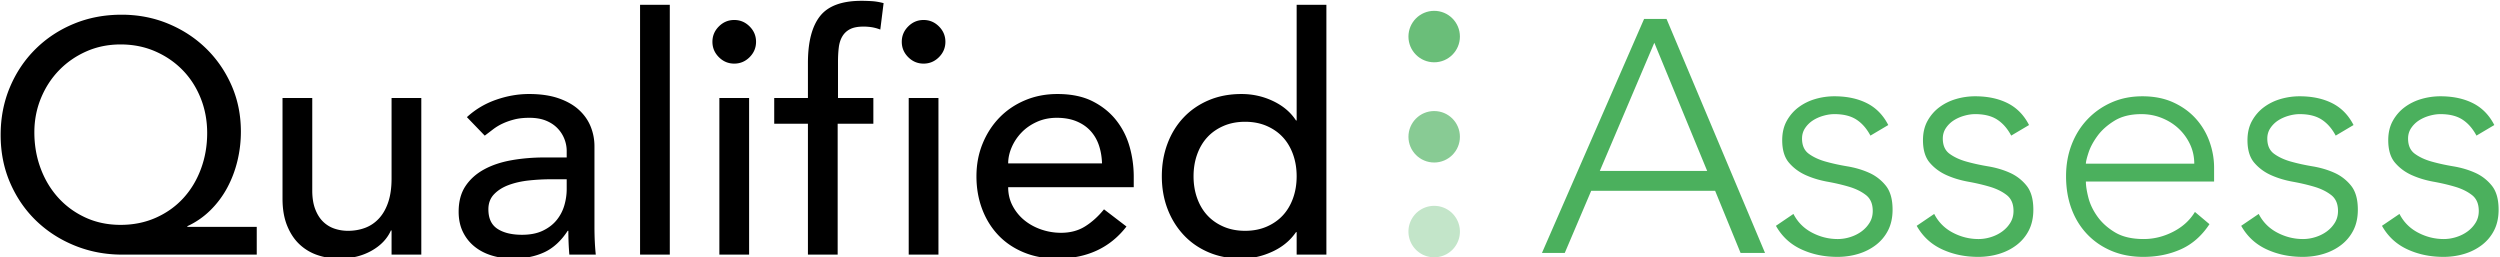
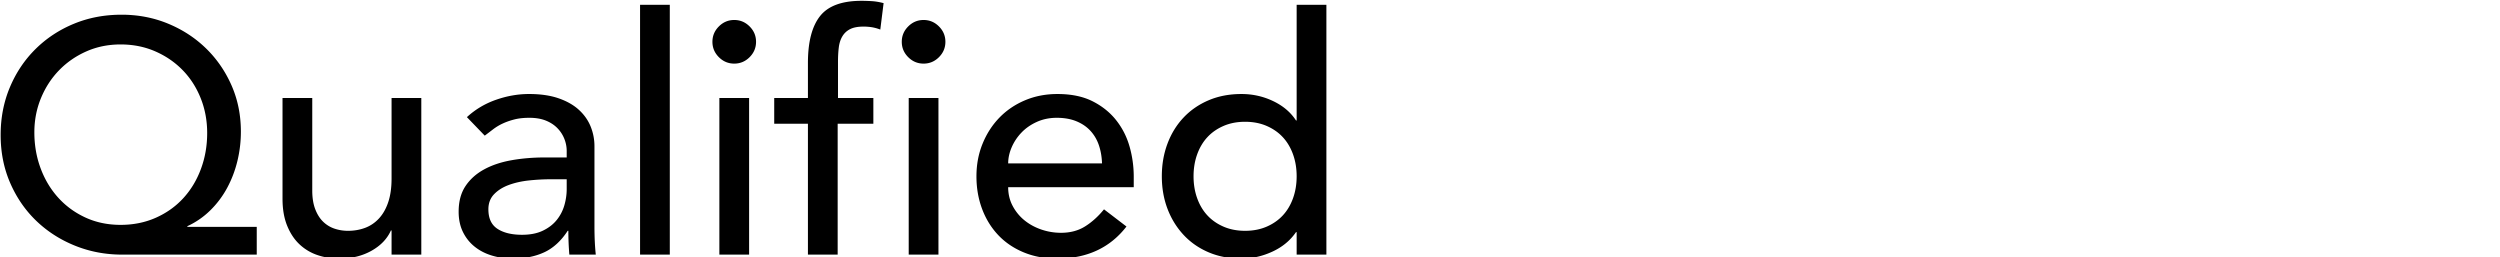
<svg xmlns="http://www.w3.org/2000/svg" width="923" height="95" viewBox="0 0 923 95">
  <title>qualified-assess-horizontal</title>
  <g fill="none" fill-rule="evenodd">
    <path d="M94.79 94H45.014c-6.1 0-11.875-1.098-17.324-3.294-5.45-2.196-10.207-5.246-14.274-9.15-4.067-3.904-7.28-8.56-9.638-13.969C1.419 62.178.24 56.261.24 49.836c0-6.344 1.139-12.22 3.416-17.629 2.277-5.409 5.429-10.106 9.455-14.091 4.026-3.985 8.743-7.096 14.152-9.333 5.409-2.237 11.285-3.355 17.629-3.355 6.1 0 11.814 1.098 17.141 3.294 5.327 2.196 9.984 5.226 13.969 9.089 3.985 3.863 7.137 8.418 9.455 13.664 2.318 5.246 3.477 10.96 3.477 17.141 0 3.66-.427 7.259-1.281 10.797-.854 3.538-2.115 6.852-3.782 9.943a34.626 34.626 0 0 1-6.222 8.296 29.82 29.82 0 0 1-8.479 5.856v.244h25.62V94zM44.526 83.02c4.717 0 9.048-.874 12.993-2.623 3.945-1.749 7.32-4.148 10.126-7.198 2.806-3.05 4.982-6.649 6.527-10.797 1.545-4.148 2.318-8.58 2.318-13.298 0-4.555-.793-8.825-2.379-12.81-1.586-3.985-3.802-7.442-6.649-10.37-2.847-2.928-6.222-5.246-10.126-6.954-3.904-1.708-8.174-2.562-12.81-2.562-4.555 0-8.764.854-12.627 2.562-3.863 1.708-7.218 4.026-10.065 6.954-2.847 2.928-5.083 6.364-6.71 10.309-1.627 3.945-2.44 8.154-2.44 12.627 0 4.717.773 9.15 2.318 13.298s3.721 7.767 6.527 10.858c2.806 3.09 6.161 5.53 10.065 7.32s8.215 2.684 12.932 2.684zM155.546 94h-10.98v-8.906h-.244c-1.383 3.09-3.782 5.592-7.198 7.503-3.416 1.911-7.36 2.867-11.834 2.867-2.847 0-5.53-.427-8.052-1.281a18.113 18.113 0 0 1-6.649-3.965c-1.911-1.79-3.436-4.087-4.575-6.893-1.139-2.806-1.708-6.12-1.708-9.943v-37.21h10.98v34.16c0 2.684.366 4.982 1.098 6.893.732 1.911 1.708 3.457 2.928 4.636a10.987 10.987 0 0 0 4.209 2.562c1.586.529 3.233.793 4.941.793 2.277 0 4.392-.366 6.344-1.098 1.952-.732 3.66-1.891 5.124-3.477 1.464-1.586 2.603-3.599 3.416-6.039.813-2.44 1.22-5.327 1.22-8.662V36.172h10.98V94zm16.836-50.752c3.09-2.847 6.67-4.982 10.736-6.405 4.067-1.423 8.133-2.135 12.2-2.135 4.23 0 7.869.529 10.919 1.586 3.05 1.057 5.551 2.48 7.503 4.27 1.952 1.79 3.396 3.843 4.331 6.161a19.22 19.22 0 0 1 1.403 7.259v29.524c0 2.033.04 3.904.122 5.612.081 1.708.203 3.335.366 4.88h-9.76a105.728 105.728 0 0 1-.366-8.784h-.244c-2.44 3.741-5.327 6.385-8.662 7.93-3.335 1.545-7.198 2.318-11.59 2.318-2.684 0-5.246-.366-7.686-1.098-2.44-.732-4.575-1.83-6.405-3.294s-3.274-3.274-4.331-5.429c-1.057-2.155-1.586-4.656-1.586-7.503 0-3.741.834-6.873 2.501-9.394 1.667-2.521 3.945-4.575 6.832-6.161 2.887-1.586 6.263-2.725 10.126-3.416 3.863-.691 7.991-1.037 12.383-1.037h8.052v-2.44c0-1.464-.285-2.928-.854-4.392a11.858 11.858 0 0 0-2.562-3.965c-1.139-1.18-2.562-2.115-4.27-2.806-1.708-.691-3.741-1.037-6.1-1.037-2.115 0-3.965.203-5.551.61-1.586.407-3.03.915-4.331 1.525a19.012 19.012 0 0 0-3.538 2.135 314.619 314.619 0 0 1-3.05 2.318l-6.588-6.832zm30.988 22.936c-2.603 0-5.266.142-7.991.427-2.725.285-5.205.834-7.442 1.647-2.237.813-4.067 1.952-5.49 3.416s-2.135 3.335-2.135 5.612c0 3.335 1.118 5.734 3.355 7.198 2.237 1.464 5.266 2.196 9.089 2.196 3.01 0 5.571-.508 7.686-1.525s3.823-2.338 5.124-3.965a15.366 15.366 0 0 0 2.806-5.429c.57-1.993.854-3.965.854-5.917v-3.66h-5.856zm32.94-64.416h10.98V94h-10.98V1.768zm29.28 34.404h10.98V94h-10.98V36.172zm-2.562-20.74c0-2.196.793-4.087 2.379-5.673 1.586-1.586 3.477-2.379 5.673-2.379s4.087.793 5.673 2.379c1.586 1.586 2.379 3.477 2.379 5.673s-.793 4.087-2.379 5.673c-1.586 1.586-3.477 2.379-5.673 2.379s-4.087-.793-5.673-2.379c-1.586-1.586-2.379-3.477-2.379-5.673zm35.258 30.256h-12.444v-9.516h12.444V23.24c0-7.727 1.484-13.481 4.453-17.263 2.969-3.782 8.072-5.673 15.311-5.673 1.22 0 2.501.04 3.843.122 1.342.081 2.786.325 4.331.732l-1.22 9.76a15.718 15.718 0 0 0-3.05-.854 19.324 19.324 0 0 0-3.172-.244c-2.033 0-3.66.305-4.88.915a6.879 6.879 0 0 0-2.867 2.623c-.691 1.139-1.139 2.501-1.342 4.087-.203 1.586-.305 3.396-.305 5.429v13.298h13.054v9.516h-13.176V94h-10.98V45.688zm37.21-9.516h10.98V94h-10.98V36.172zm-2.562-20.74c0-2.196.793-4.087 2.379-5.673 1.586-1.586 3.477-2.379 5.673-2.379s4.087.793 5.673 2.379c1.586 1.586 2.379 3.477 2.379 5.673s-.793 4.087-2.379 5.673c-1.586 1.586-3.477 2.379-5.673 2.379s-4.087-.793-5.673-2.379c-1.586-1.586-2.379-3.477-2.379-5.673zm39.284 53.68c0 2.521.549 4.819 1.647 6.893a17.15 17.15 0 0 0 4.331 5.307c1.79 1.464 3.863 2.603 6.222 3.416a22.298 22.298 0 0 0 7.32 1.22c3.416 0 6.385-.793 8.906-2.379 2.521-1.586 4.84-3.68 6.954-6.283l8.296 6.344c-6.1 7.89-14.64 11.834-25.62 11.834-4.555 0-8.682-.773-12.383-2.318-3.7-1.545-6.832-3.68-9.394-6.405-2.562-2.725-4.534-5.937-5.917-9.638-1.383-3.7-2.074-7.706-2.074-12.017 0-4.31.752-8.316 2.257-12.017 1.505-3.7 3.579-6.913 6.222-9.638 2.643-2.725 5.795-4.86 9.455-6.405s7.645-2.318 11.956-2.318c5.124 0 9.455.895 12.993 2.684 3.538 1.79 6.446 4.128 8.723 7.015 2.277 2.887 3.924 6.14 4.941 9.76a40.639 40.639 0 0 1 1.525 11.041v3.904h-46.36zm34.648-8.784c-.081-2.44-.468-4.677-1.159-6.71-.691-2.033-1.728-3.802-3.111-5.307-1.383-1.505-3.111-2.684-5.185-3.538-2.074-.854-4.494-1.281-7.259-1.281-2.684 0-5.144.508-7.381 1.525s-4.128 2.338-5.673 3.965a18.312 18.312 0 0 0-3.599 5.429c-.854 1.993-1.281 3.965-1.281 5.917h34.648zM489.704 94h-10.98v-8.296h-.244c-2.115 3.09-5.022 5.49-8.723 7.198-3.7 1.708-7.503 2.562-11.407 2.562-4.473 0-8.52-.773-12.139-2.318-3.62-1.545-6.71-3.7-9.272-6.466-2.562-2.765-4.534-5.978-5.917-9.638s-2.074-7.645-2.074-11.956c0-4.31.691-8.316 2.074-12.017 1.383-3.7 3.355-6.913 5.917-9.638 2.562-2.725 5.653-4.86 9.272-6.405 3.62-1.545 7.666-2.318 12.139-2.318 4.148 0 8.052.874 11.712 2.623s6.466 4.128 8.418 7.137h.244v-42.7h10.98V94zm-30.012-8.784c2.928 0 5.571-.508 7.93-1.525s4.351-2.4 5.978-4.148c1.627-1.749 2.887-3.863 3.782-6.344.895-2.48 1.342-5.185 1.342-8.113s-.447-5.632-1.342-8.113c-.895-2.48-2.155-4.595-3.782-6.344-1.627-1.749-3.62-3.131-5.978-4.148-2.359-1.017-5.002-1.525-7.93-1.525s-5.571.508-7.93 1.525-4.351 2.4-5.978 4.148c-1.627 1.749-2.887 3.863-3.782 6.344-.895 2.48-1.342 5.185-1.342 8.113s.447 5.632 1.342 8.113c.895 2.48 2.155 4.595 3.782 6.344 1.627 1.749 3.62 3.131 5.978 4.148 2.359 1.017 5.002 1.525 7.93 1.525z" fill="#000" />
    <g transform="translate(520 4)" fill="#6ABE79">
-       <circle cx="9.5" cy="9.5" r="9.5" />
-       <circle opacity=".8" cx="9.5" cy="46.5" r="9.5" />
-       <path d="M0 81.5a9.5 9.5 0 1 0 19 0 9.5 9.5 0 0 0-19 0z" opacity=".4" />
-     </g>
-     <path d="M606.994 7h8.296l36.356 86.376h-9.028l-9.394-22.936h-45.75l-9.76 22.936h-8.418L606.994 7zm3.782 8.784l-20.13 47.336h39.65l-19.52-47.336zm51.362 63.196c1.545 3.01 3.823 5.307 6.832 6.893 3.01 1.586 6.181 2.379 9.516 2.379 1.545 0 3.09-.244 4.636-.732 1.545-.488 2.928-1.18 4.148-2.074a11.309 11.309 0 0 0 2.989-3.233c.773-1.26 1.159-2.704 1.159-4.331 0-2.603-.834-4.555-2.501-5.856-1.667-1.301-3.721-2.318-6.161-3.05-2.44-.732-5.124-1.362-8.052-1.891-2.928-.529-5.612-1.342-8.052-2.44-2.44-1.098-4.494-2.623-6.161-4.575-1.667-1.952-2.501-4.717-2.501-8.296 0-2.765.57-5.165 1.708-7.198 1.139-2.033 2.623-3.721 4.453-5.063 1.83-1.342 3.884-2.338 6.161-2.989a25.192 25.192 0 0 1 6.954-.976c4.636 0 8.642.854 12.017 2.562 3.375 1.708 5.998 4.392 7.869 8.052l-6.588 3.904c-1.383-2.603-3.111-4.575-5.185-5.917-2.074-1.342-4.778-2.013-8.113-2.013-1.301 0-2.664.203-4.087.61-1.423.407-2.704.976-3.843 1.708a9.916 9.916 0 0 0-2.867 2.806c-.773 1.139-1.159 2.44-1.159 3.904 0 2.521.834 4.392 2.501 5.612 1.667 1.22 3.721 2.176 6.161 2.867 2.44.691 5.124 1.281 8.052 1.769s5.612 1.281 8.052 2.379a16.46 16.46 0 0 1 6.161 4.758c1.667 2.074 2.501 5.022 2.501 8.845 0 2.928-.549 5.47-1.647 7.625a15.768 15.768 0 0 1-4.514 5.429c-1.911 1.464-4.087 2.562-6.527 3.294-2.44.732-5.002 1.098-7.686 1.098-4.88 0-9.333-.935-13.359-2.806-4.026-1.87-7.137-4.758-9.333-8.662l6.466-4.392zm51.972 0c1.545 3.01 3.823 5.307 6.832 6.893 3.01 1.586 6.181 2.379 9.516 2.379 1.545 0 3.09-.244 4.636-.732 1.545-.488 2.928-1.18 4.148-2.074a11.309 11.309 0 0 0 2.989-3.233c.773-1.26 1.159-2.704 1.159-4.331 0-2.603-.834-4.555-2.501-5.856-1.667-1.301-3.721-2.318-6.161-3.05-2.44-.732-5.124-1.362-8.052-1.891-2.928-.529-5.612-1.342-8.052-2.44-2.44-1.098-4.494-2.623-6.161-4.575-1.667-1.952-2.501-4.717-2.501-8.296 0-2.765.57-5.165 1.708-7.198 1.139-2.033 2.623-3.721 4.453-5.063 1.83-1.342 3.884-2.338 6.161-2.989a25.192 25.192 0 0 1 6.954-.976c4.636 0 8.642.854 12.017 2.562 3.375 1.708 5.998 4.392 7.869 8.052l-6.588 3.904c-1.383-2.603-3.111-4.575-5.185-5.917-2.074-1.342-4.778-2.013-8.113-2.013-1.301 0-2.664.203-4.087.61-1.423.407-2.704.976-3.843 1.708a9.916 9.916 0 0 0-2.867 2.806c-.773 1.139-1.159 2.44-1.159 3.904 0 2.521.834 4.392 2.501 5.612 1.667 1.22 3.721 2.176 6.161 2.867 2.44.691 5.124 1.281 8.052 1.769s5.612 1.281 8.052 2.379a16.46 16.46 0 0 1 6.161 4.758c1.667 2.074 2.501 5.022 2.501 8.845 0 2.928-.549 5.47-1.647 7.625a15.768 15.768 0 0 1-4.514 5.429c-1.911 1.464-4.087 2.562-6.527 3.294-2.44.732-5.002 1.098-7.686 1.098-4.88 0-9.333-.935-13.359-2.806-4.026-1.87-7.137-4.758-9.333-8.662l6.466-4.392zm101.626 3.782c-2.847 4.31-6.364 7.401-10.553 9.272-4.189 1.87-8.804 2.806-13.847 2.806-4.31 0-8.215-.732-11.712-2.196-3.497-1.464-6.507-3.518-9.028-6.161-2.521-2.643-4.453-5.775-5.795-9.394-1.342-3.62-2.013-7.625-2.013-12.017 0-4.23.691-8.133 2.074-11.712 1.383-3.579 3.335-6.69 5.856-9.333s5.49-4.717 8.906-6.222c3.416-1.505 7.198-2.257 11.346-2.257 4.31 0 8.113.752 11.407 2.257 3.294 1.505 6.06 3.497 8.296 5.978a25.305 25.305 0 0 1 5.063 8.479c1.139 3.172 1.708 6.385 1.708 9.638v5.124h-47.336c0 1.545.305 3.518.915 5.917.61 2.4 1.728 4.738 3.355 7.015 1.627 2.277 3.802 4.23 6.527 5.856 2.725 1.627 6.242 2.44 10.553 2.44 3.741 0 7.36-.895 10.858-2.684 3.497-1.79 6.181-4.23 8.052-7.32l5.368 4.514zm-5.612-22.326c0-2.521-.508-4.88-1.525-7.076a18.918 18.918 0 0 0-4.148-5.795c-1.749-1.667-3.823-2.989-6.222-3.965-2.4-.976-4.941-1.464-7.625-1.464-3.985 0-7.3.813-9.943 2.44s-4.738 3.497-6.283 5.612-2.643 4.168-3.294 6.161c-.65 1.993-.976 3.355-.976 4.087h40.016zm23.79 18.544c1.545 3.01 3.823 5.307 6.832 6.893 3.01 1.586 6.181 2.379 9.516 2.379 1.545 0 3.09-.244 4.636-.732 1.545-.488 2.928-1.18 4.148-2.074a11.309 11.309 0 0 0 2.989-3.233c.773-1.26 1.159-2.704 1.159-4.331 0-2.603-.834-4.555-2.501-5.856-1.667-1.301-3.721-2.318-6.161-3.05-2.44-.732-5.124-1.362-8.052-1.891-2.928-.529-5.612-1.342-8.052-2.44-2.44-1.098-4.494-2.623-6.161-4.575-1.667-1.952-2.501-4.717-2.501-8.296 0-2.765.57-5.165 1.708-7.198 1.139-2.033 2.623-3.721 4.453-5.063 1.83-1.342 3.884-2.338 6.161-2.989a25.192 25.192 0 0 1 6.954-.976c4.636 0 8.642.854 12.017 2.562 3.375 1.708 5.998 4.392 7.869 8.052l-6.588 3.904c-1.383-2.603-3.111-4.575-5.185-5.917-2.074-1.342-4.778-2.013-8.113-2.013-1.301 0-2.664.203-4.087.61-1.423.407-2.704.976-3.843 1.708a9.916 9.916 0 0 0-2.867 2.806c-.773 1.139-1.159 2.44-1.159 3.904 0 2.521.834 4.392 2.501 5.612 1.667 1.22 3.721 2.176 6.161 2.867 2.44.691 5.124 1.281 8.052 1.769s5.612 1.281 8.052 2.379a16.46 16.46 0 0 1 6.161 4.758c1.667 2.074 2.501 5.022 2.501 8.845 0 2.928-.549 5.47-1.647 7.625a15.768 15.768 0 0 1-4.514 5.429c-1.911 1.464-4.087 2.562-6.527 3.294-2.44.732-5.002 1.098-7.686 1.098-4.88 0-9.333-.935-13.359-2.806-4.026-1.87-7.137-4.758-9.333-8.662l6.466-4.392zm51.972 0c1.545 3.01 3.823 5.307 6.832 6.893 3.01 1.586 6.181 2.379 9.516 2.379 1.545 0 3.09-.244 4.636-.732 1.545-.488 2.928-1.18 4.148-2.074a11.309 11.309 0 0 0 2.989-3.233c.773-1.26 1.159-2.704 1.159-4.331 0-2.603-.834-4.555-2.501-5.856-1.667-1.301-3.721-2.318-6.161-3.05-2.44-.732-5.124-1.362-8.052-1.891-2.928-.529-5.612-1.342-8.052-2.44-2.44-1.098-4.494-2.623-6.161-4.575-1.667-1.952-2.501-4.717-2.501-8.296 0-2.765.57-5.165 1.708-7.198 1.139-2.033 2.623-3.721 4.453-5.063 1.83-1.342 3.884-2.338 6.161-2.989a25.192 25.192 0 0 1 6.954-.976c4.636 0 8.642.854 12.017 2.562 3.375 1.708 5.998 4.392 7.869 8.052l-6.588 3.904c-1.383-2.603-3.111-4.575-5.185-5.917-2.074-1.342-4.778-2.013-8.113-2.013-1.301 0-2.664.203-4.087.61-1.423.407-2.704.976-3.843 1.708a9.916 9.916 0 0 0-2.867 2.806c-.773 1.139-1.159 2.44-1.159 3.904 0 2.521.834 4.392 2.501 5.612 1.667 1.22 3.721 2.176 6.161 2.867 2.44.691 5.124 1.281 8.052 1.769s5.612 1.281 8.052 2.379a16.46 16.46 0 0 1 6.161 4.758c1.667 2.074 2.501 5.022 2.501 8.845 0 2.928-.549 5.47-1.647 7.625a15.768 15.768 0 0 1-4.514 5.429c-1.911 1.464-4.087 2.562-6.527 3.294-2.44.732-5.002 1.098-7.686 1.098-4.88 0-9.333-.935-13.359-2.806-4.026-1.87-7.137-4.758-9.333-8.662l6.466-4.392z" fill="#4BB05D" />
+       </g>
  </g>
</svg>